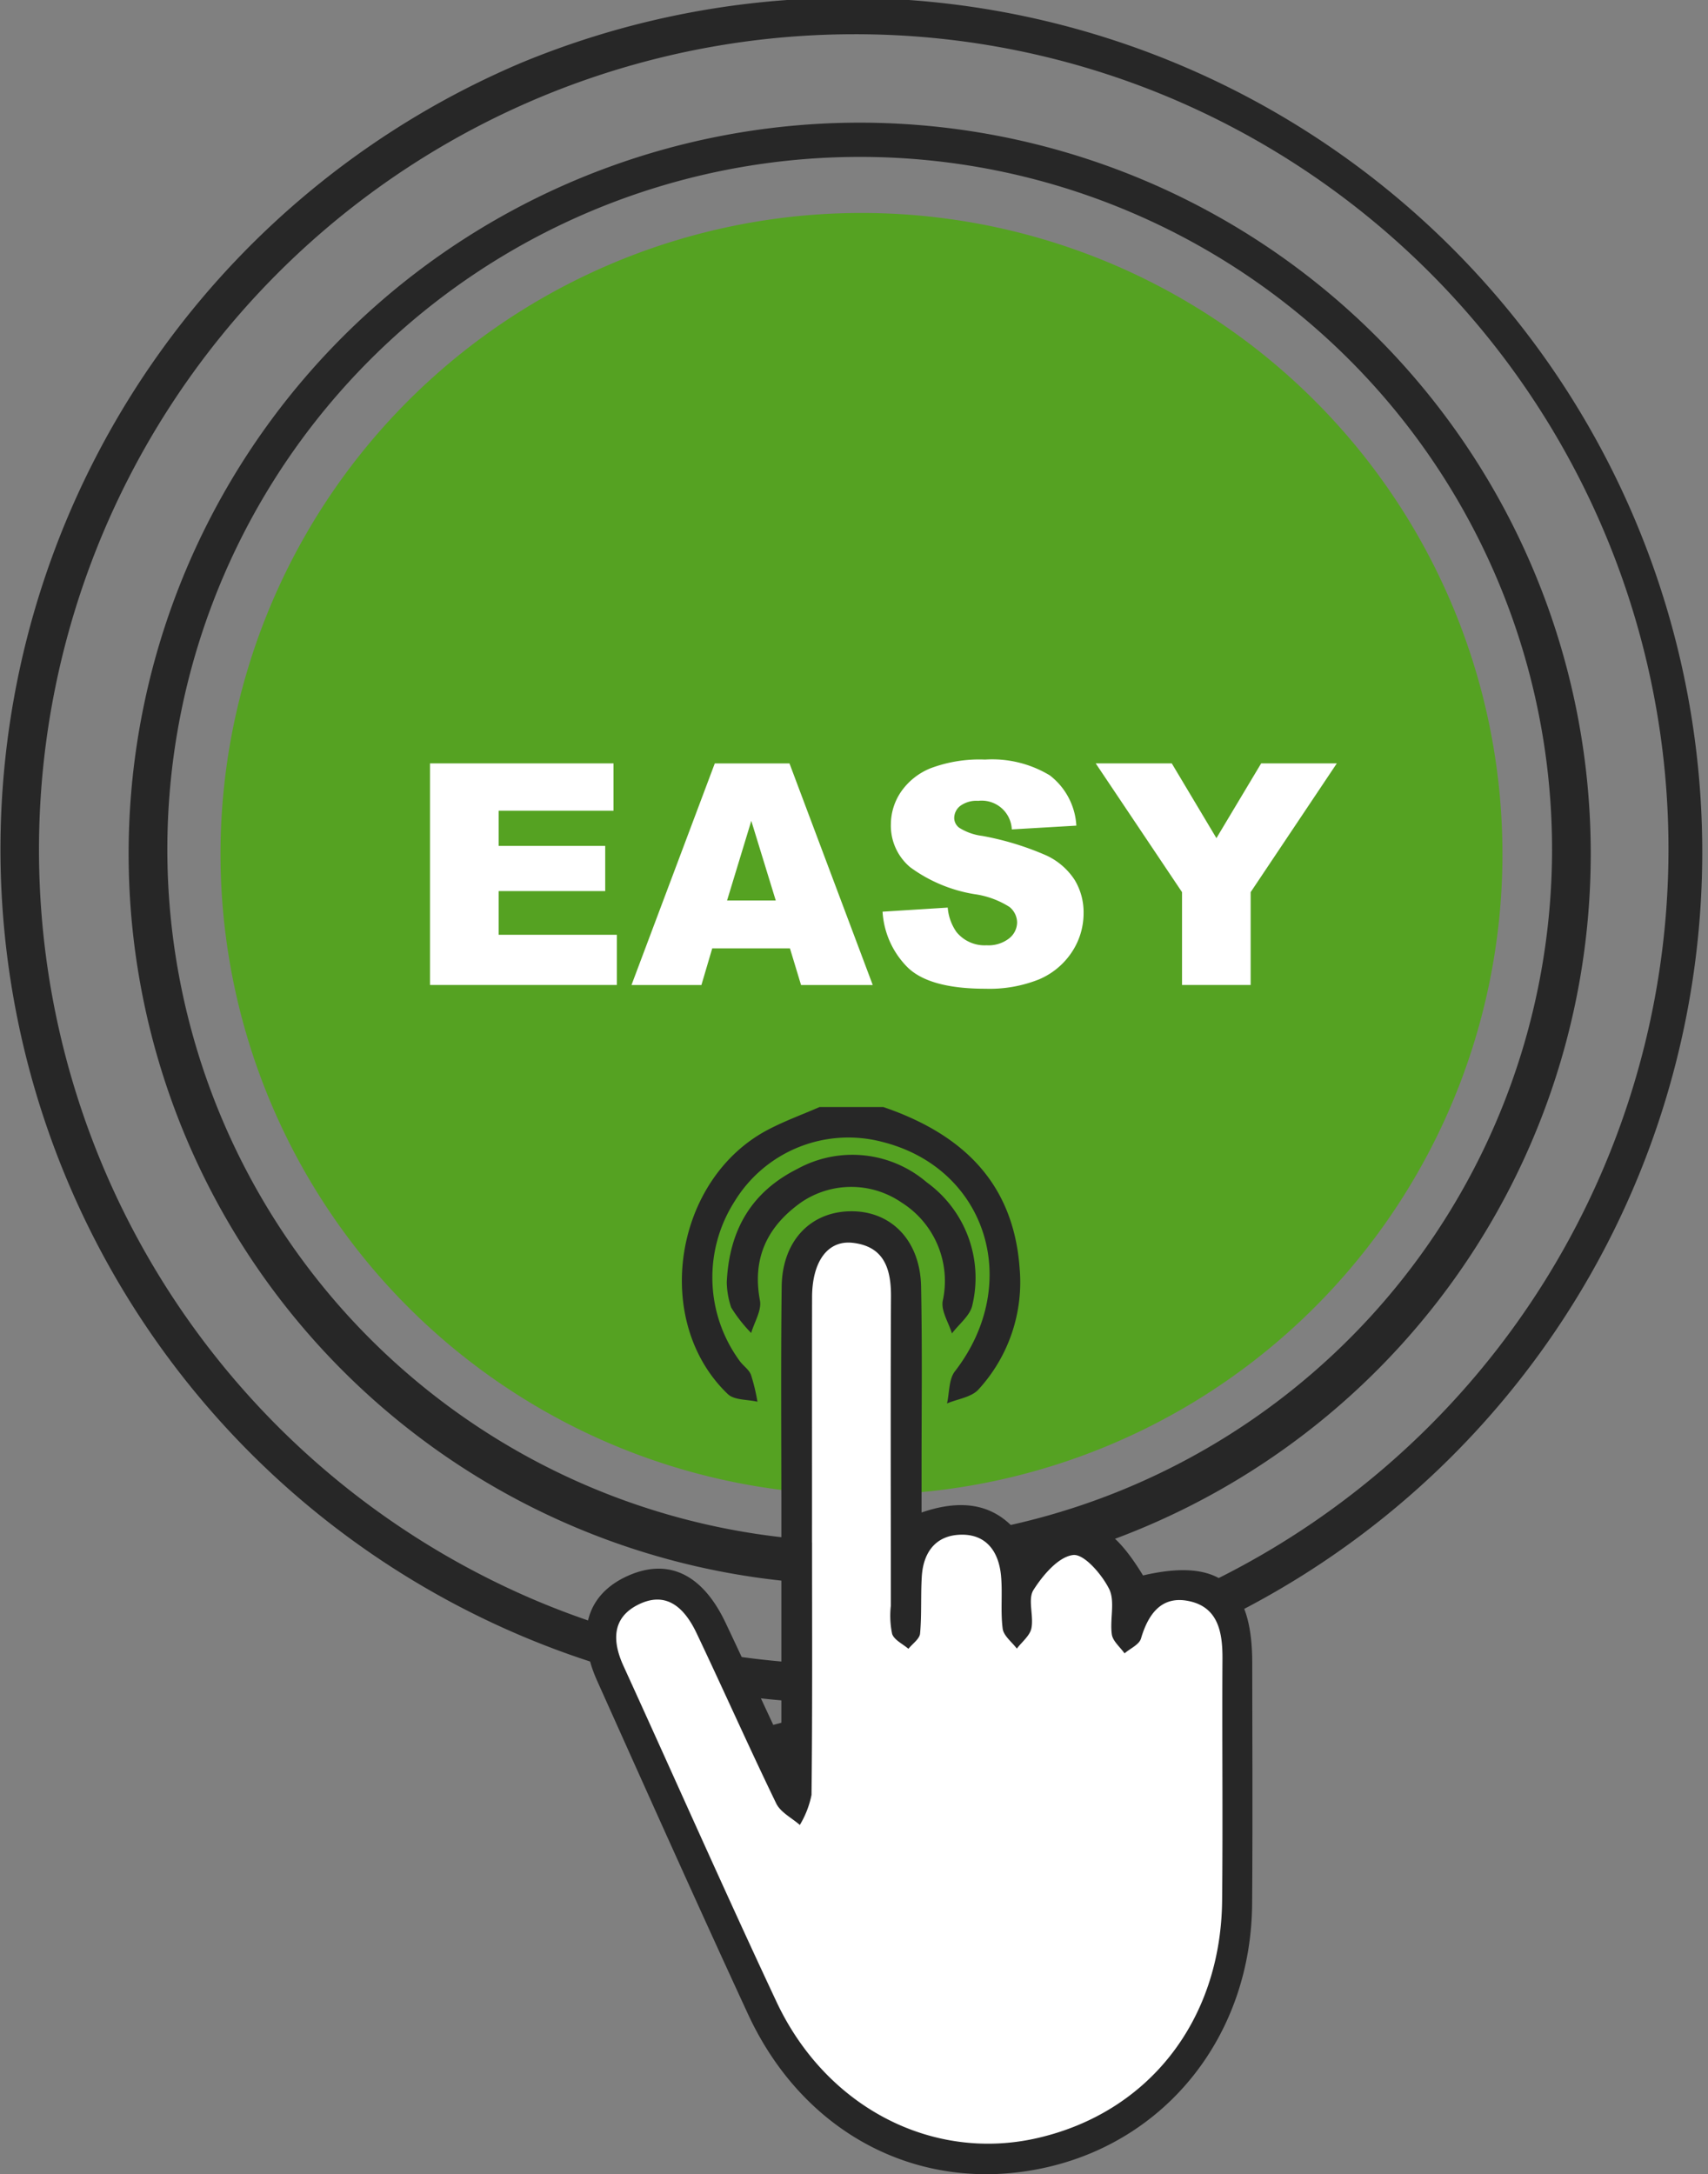
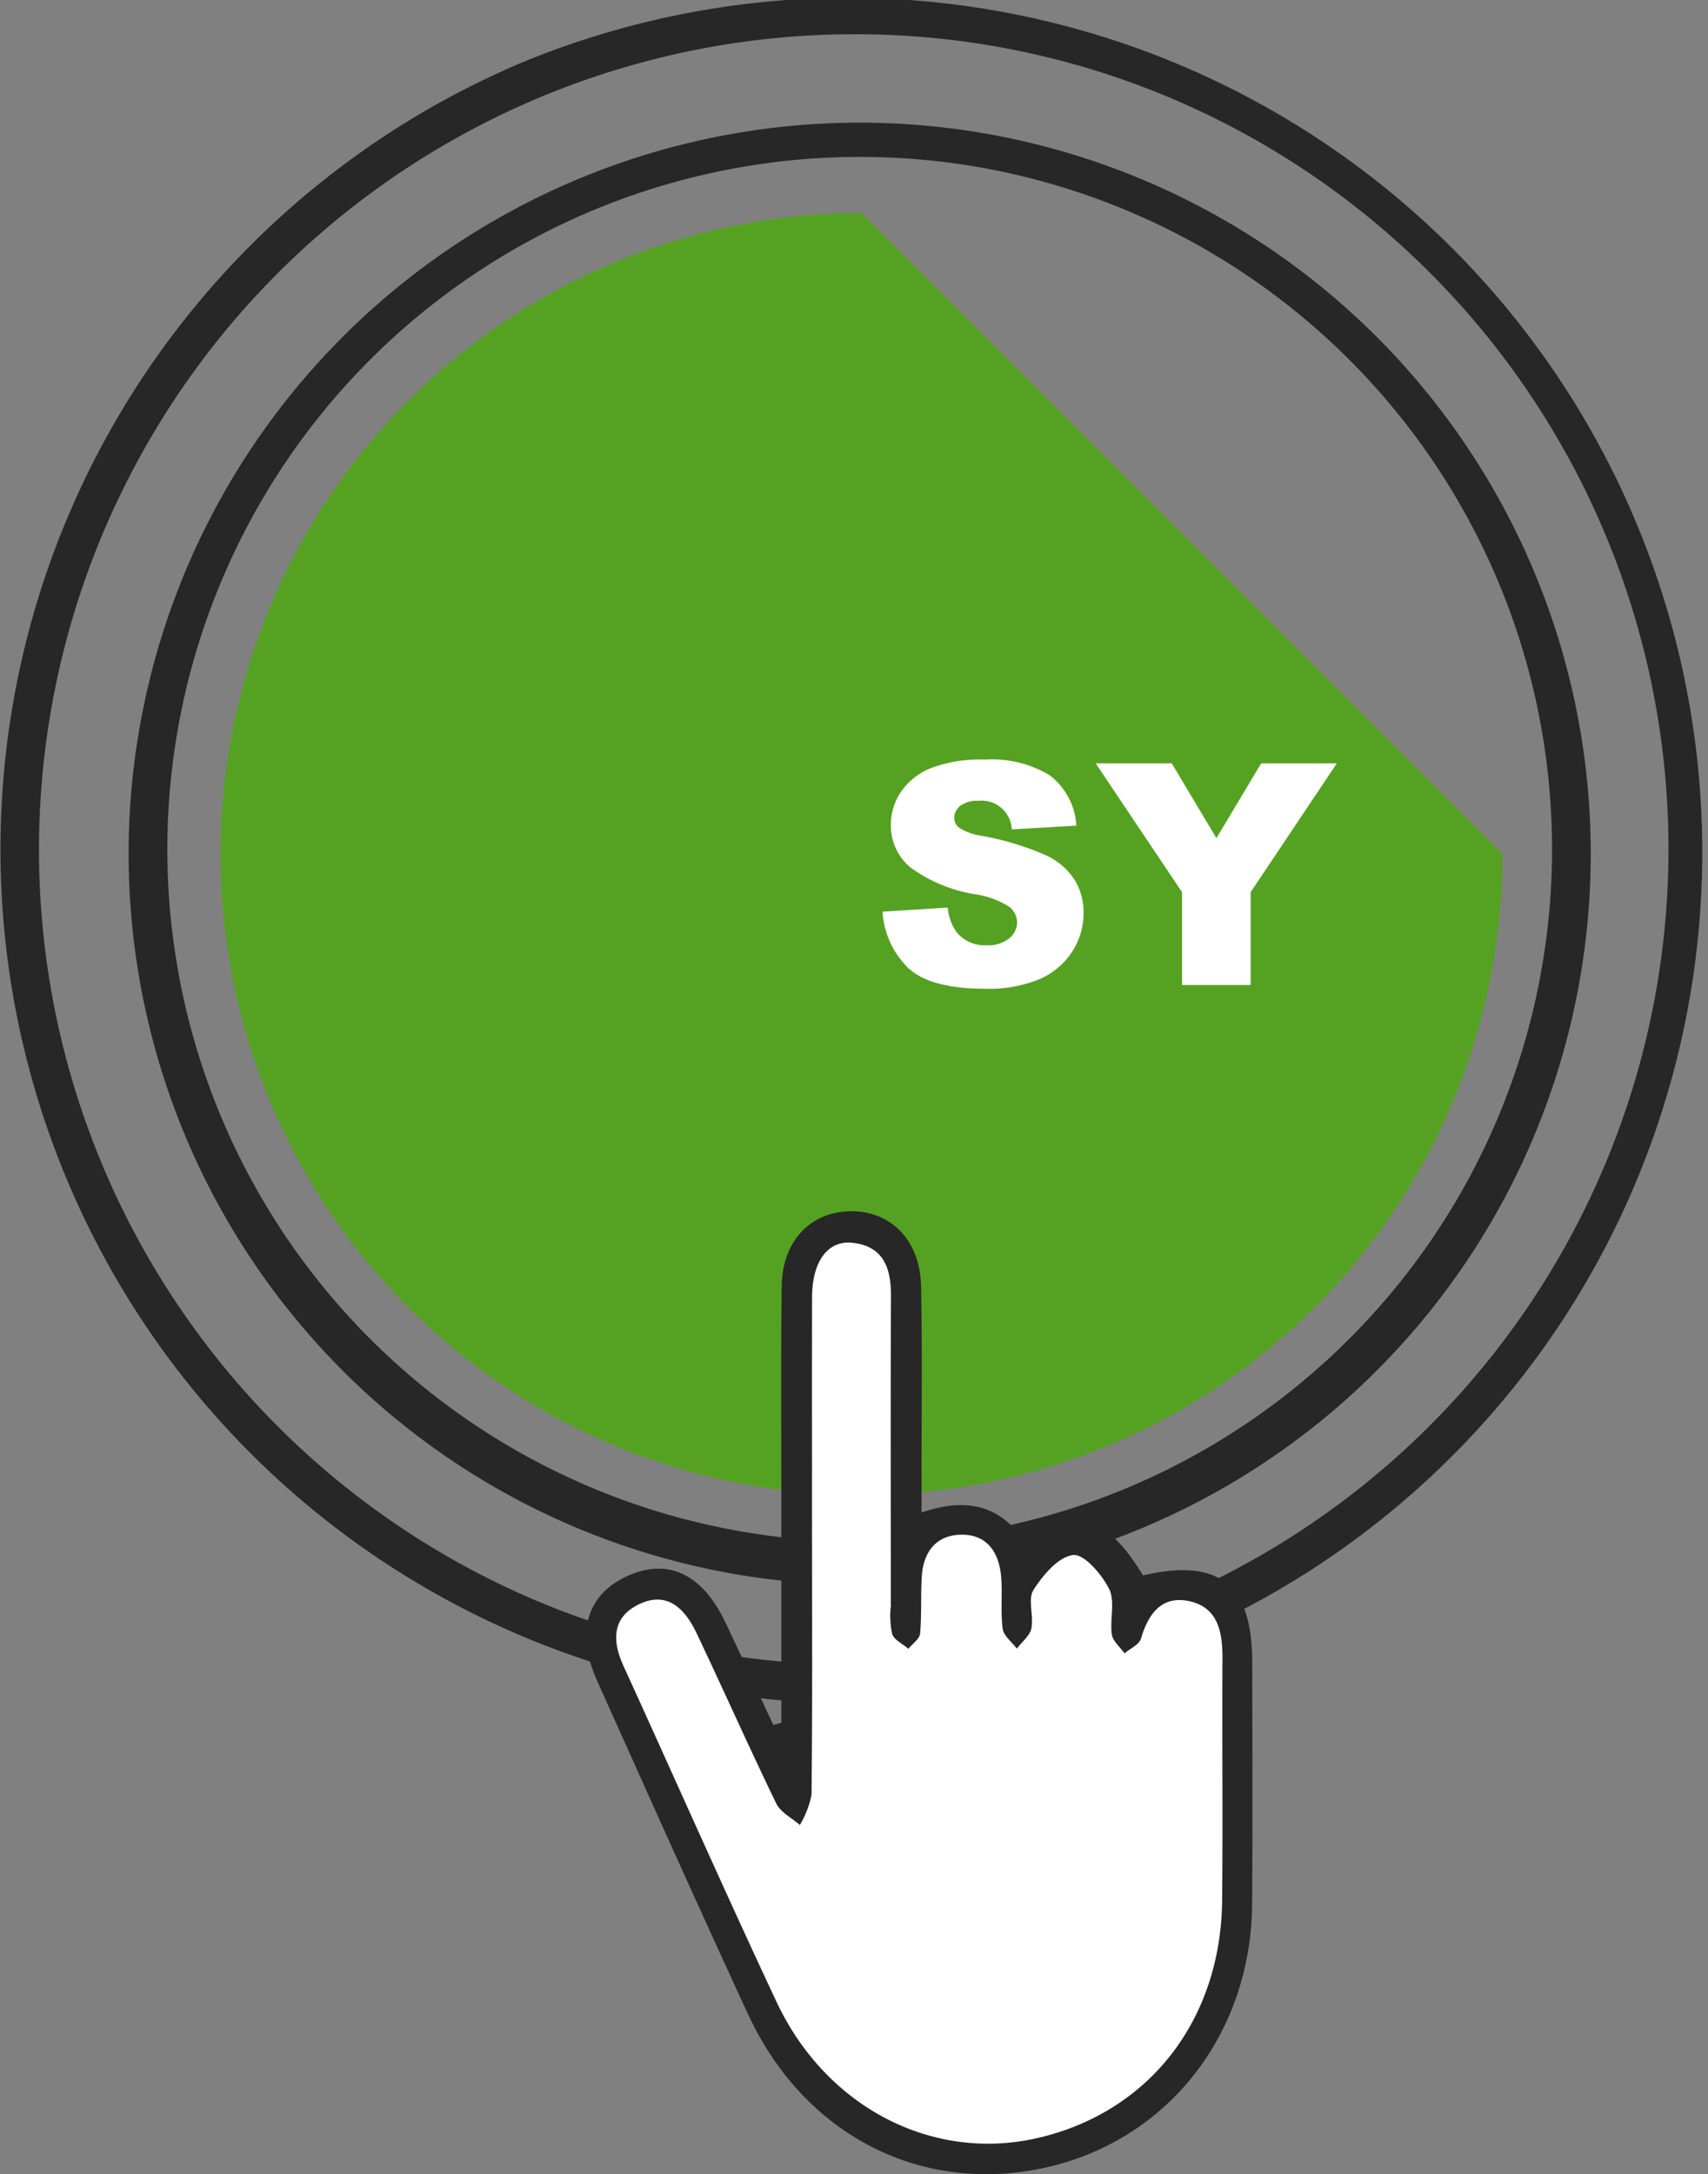
<svg xmlns="http://www.w3.org/2000/svg" width="148" height="188.387" viewBox="0 0 148 188.387">
  <rect x="0" y="0" width="148" height="188.387" fill="#808080" stroke="none" />
  <defs>
    <clipPath id="clip-path">
      <rect id="Rectangle_91" data-name="Rectangle 91" width="148" height="148" transform="translate(0 0.388)" fill="none" />
    </clipPath>
    <clipPath id="clip-path-2">
      <rect id="Rectangle_92" data-name="Rectangle 92" width="57.718" height="92.464" fill="none" />
    </clipPath>
  </defs>
  <g id="Group_98" data-name="Group 98" transform="translate(-863 -1353.387)">
    <g id="Group_92" data-name="Group 92" transform="translate(863 1353)">
      <g id="Group_91" data-name="Group 91" transform="translate(0 0)" clip-path="url(#clip-path)">
-         <path id="Path_188" data-name="Path 188" d="M282.036,224.145A55.541,55.541,0,1,1,226.494,168.6a55.541,55.541,0,0,1,55.541,55.541" transform="translate(-151.846 -149.76)" fill="#55a222" />
-         <path id="Path_189" data-name="Path 189" d="M333.39,595.3h15.9v4.1h-9.954v3.052h9.234v3.916h-9.234v3.785h10.242V614.5H333.39Z" transform="translate(-296.128 -528.767)" fill="#fff" />
-         <path id="Path_190" data-name="Path 190" d="M503.331,611.333h-6.736l-.936,3.17H489.6l7.217-19.2h6.472l7.215,19.2h-6.213Zm-1.231-4.152-2.119-6.9-2.1,6.9Z" transform="translate(-434.88 -528.767)" fill="#fff" />
+         <path id="Path_188" data-name="Path 188" d="M282.036,224.145A55.541,55.541,0,1,1,226.494,168.6" transform="translate(-151.846 -149.76)" fill="#55a222" />
        <path id="Path_191" data-name="Path 191" d="M684.249,605.548l5.645-.354a4.3,4.3,0,0,0,.747,2.1,3.136,3.136,0,0,0,2.619,1.166,2.9,2.9,0,0,0,1.958-.6,1.786,1.786,0,0,0,.688-1.382,1.763,1.763,0,0,0-.655-1.336,7.587,7.587,0,0,0-3.039-1.113,12.913,12.913,0,0,1-5.567-2.331,4.688,4.688,0,0,1-1.677-3.707,5.034,5.034,0,0,1,.858-2.8,5.689,5.689,0,0,1,2.58-2.07,12.046,12.046,0,0,1,4.722-.753,9.658,9.658,0,0,1,5.612,1.369,5.91,5.91,0,0,1,2.3,4.355l-5.593.327a2.613,2.613,0,0,0-2.908-2.476,2.378,2.378,0,0,0-1.559.439,1.344,1.344,0,0,0-.524,1.067,1.069,1.069,0,0,0,.432.825,4.857,4.857,0,0,0,1.991.707,24.915,24.915,0,0,1,5.573,1.7,5.86,5.86,0,0,1,2.449,2.128,5.4,5.4,0,0,1,.766,2.842,6.089,6.089,0,0,1-1.021,3.405,6.394,6.394,0,0,1-2.855,2.364,11.539,11.539,0,0,1-4.623.805q-4.9,0-6.785-1.886a7.438,7.438,0,0,1-2.135-4.794" transform="translate(-607.773 -526.165)" fill="#fff" />
        <path id="Path_192" data-name="Path 192" d="M849.483,595.3h6.591l3.869,6.478,3.877-6.478h6.555l-7.466,11.159V614.5h-5.946v-8.042Z" transform="translate(-754.539 -528.767)" fill="#fff" />
        <path id="Path_193" data-name="Path 193" d="M160.822,222.19a63.347,63.347,0,1,1,24.733-4.994,63.141,63.141,0,0,1-24.733,4.994m0-123.727a59.993,59.993,0,1,0,23.427,4.729,59.808,59.808,0,0,0-23.427-4.729" transform="translate(-86.409 -84.48)" fill="#272727" />
        <path id="Path_194" data-name="Path 194" d="M74,148A74.019,74.019,0,0,1,45.2,5.82,74.019,74.019,0,0,1,102.8,142.188,73.539,73.539,0,0,1,74,148M74,3.357A70.666,70.666,0,0,0,46.5,139.1a70.666,70.666,0,0,0,55-130.191A70.2,70.2,0,0,0,74,3.357" transform="translate(0 -0.004)" fill="#272727" />
      </g>
    </g>
    <g id="Group_94" data-name="Group 94" transform="translate(913.806 1449.311)">
      <g id="Group_93" data-name="Group 93" clip-path="url(#clip-path-2)">
        <path id="Path_195" data-name="Path 195" d="M38.777,100.8s4.736.308,5.075,6.041,0,20.057,0,20.057l3.625-1.933L54,129.8l3.866-3.141,3.625,1.933,2.469,7.484.177-5.476,5.811,1.375,2.175,3.625v25.857s-3.888,18.632-19.332,19.09-18.365-6.766-18.365-6.766L18.478,140.19s-3.394-10.092,5.075-7.974c.967.242,8.941,13.774,8.941,13.774l1.45.242.725-39.872s-.725-4.833,4.108-5.558" transform="translate(-15.901 -90.017)" fill="#fff" />
-         <path id="Path_196" data-name="Path 196" d="M94.85,0c6.723,2.3,11.275,6.445,11.811,14.006A13.751,13.751,0,0,1,103.1,24.465c-.606.68-1.807.826-2.734,1.217.213-.937.149-2.09.682-2.779,5.911-7.649,2.75-17.654-6.356-19.9A11.556,11.556,0,0,0,81.963,8.17a12.235,12.235,0,0,0,.449,13.847c.3.41.792.729.965,1.179a16.8,16.8,0,0,1,.563,2.339c-.869-.205-2.007-.127-2.565-.66-6.6-6.3-4.7-18.624,3.492-22.918C86.3,1.206,87.834.648,89.322,0Z" transform="translate(-69.112)" fill="#272727" />
        <path id="Path_197" data-name="Path 197" d="M16.9,128.708q0-9.2,0-18.4c0-6.468-.051-12.937.028-19.4.048-3.894,2.431-6.429,5.866-6.518,3.557-.092,6.13,2.474,6.212,6.5.111,5.439.037,10.882.042,16.323,0,.991,0,1.982,0,3.277,3.678-1.266,6.586-.714,8.668,2.174,5.362-2.349,7.492-1.655,10.524,3.279,6.573-1.532,9.452.751,9.461,7.524.009,6.981.043,13.963-.01,20.944-.087,11.384-7.432,20.619-18.131,22.89-10.677,2.267-20.74-2.934-25.557-13.361C9.577,144.359,5.269,134.728.949,125.1c-1.893-4.218-.916-7.5,2.6-9.1s6.5-.21,8.517,4.045c1.395,2.94,2.756,5.9,4.132,8.846l.7-.182m2.662-15.623c0,7.291.036,14.583-.047,21.873a8.153,8.153,0,0,1-1.013,2.605c-.7-.614-1.672-1.093-2.046-1.865-2.368-4.884-4.569-9.849-6.9-14.753-1.01-2.127-2.574-3.731-5.085-2.459-2.254,1.142-2.226,3.159-1.252,5.294,4.424,9.691,8.728,19.439,13.251,29.083,4.3,9.179,13.512,13.9,22.575,11.839,9.668-2.2,15.939-10.183,16.048-20.573.073-6.982-.011-13.966.031-20.949.014-2.336-.377-4.527-2.981-5.03-2.321-.449-3.459,1.156-4.082,3.265-.154.521-.932.857-1.423,1.278-.382-.543-1.013-1.051-1.1-1.638-.187-1.311.3-2.866-.234-3.942-.633-1.265-2.172-3.053-3.121-2.94-1.275.151-2.618,1.74-3.436,3.029-.512.808.038,2.229-.179,3.317-.129.646-.822,1.179-1.262,1.763-.428-.572-1.146-1.107-1.226-1.724-.2-1.517,0-3.082-.146-4.609-.2-2.061-1.262-3.591-3.484-3.537-2.182.053-3.255,1.531-3.381,3.642-.1,1.638,0,3.29-.147,4.921-.043.469-.658.884-1.01,1.324-.49-.423-1.228-.759-1.411-1.288a7.743,7.743,0,0,1-.113-2.441c0-8.934-.032-17.868.013-26.8.012-2.437-.624-4.349-3.325-4.649-2.169-.241-3.506,1.636-3.513,4.713-.015,7.086,0,14.171-.006,21.257" transform="translate(0 -75.357)" fill="#272727" />
-         <path id="Path_198" data-name="Path 198" d="M113.74,49.728c.215-4.606,2.2-7.853,6.114-9.822a9.9,9.9,0,0,1,11.215,1.159,10.211,10.211,0,0,1,3.952,10.641c-.18.9-1.158,1.64-1.768,2.454-.289-.94-.951-1.946-.8-2.81a8.034,8.034,0,0,0-3.568-8.535,7.7,7.7,0,0,0-8.681-.024c-2.917,2.065-4.284,4.807-3.588,8.512.162.86-.485,1.874-.76,2.817a12.587,12.587,0,0,1-1.731-2.206,7.259,7.259,0,0,1-.385-2.188" transform="translate(-101.572 -34.543)" fill="#272727" />
      </g>
    </g>
  </g>
</svg>